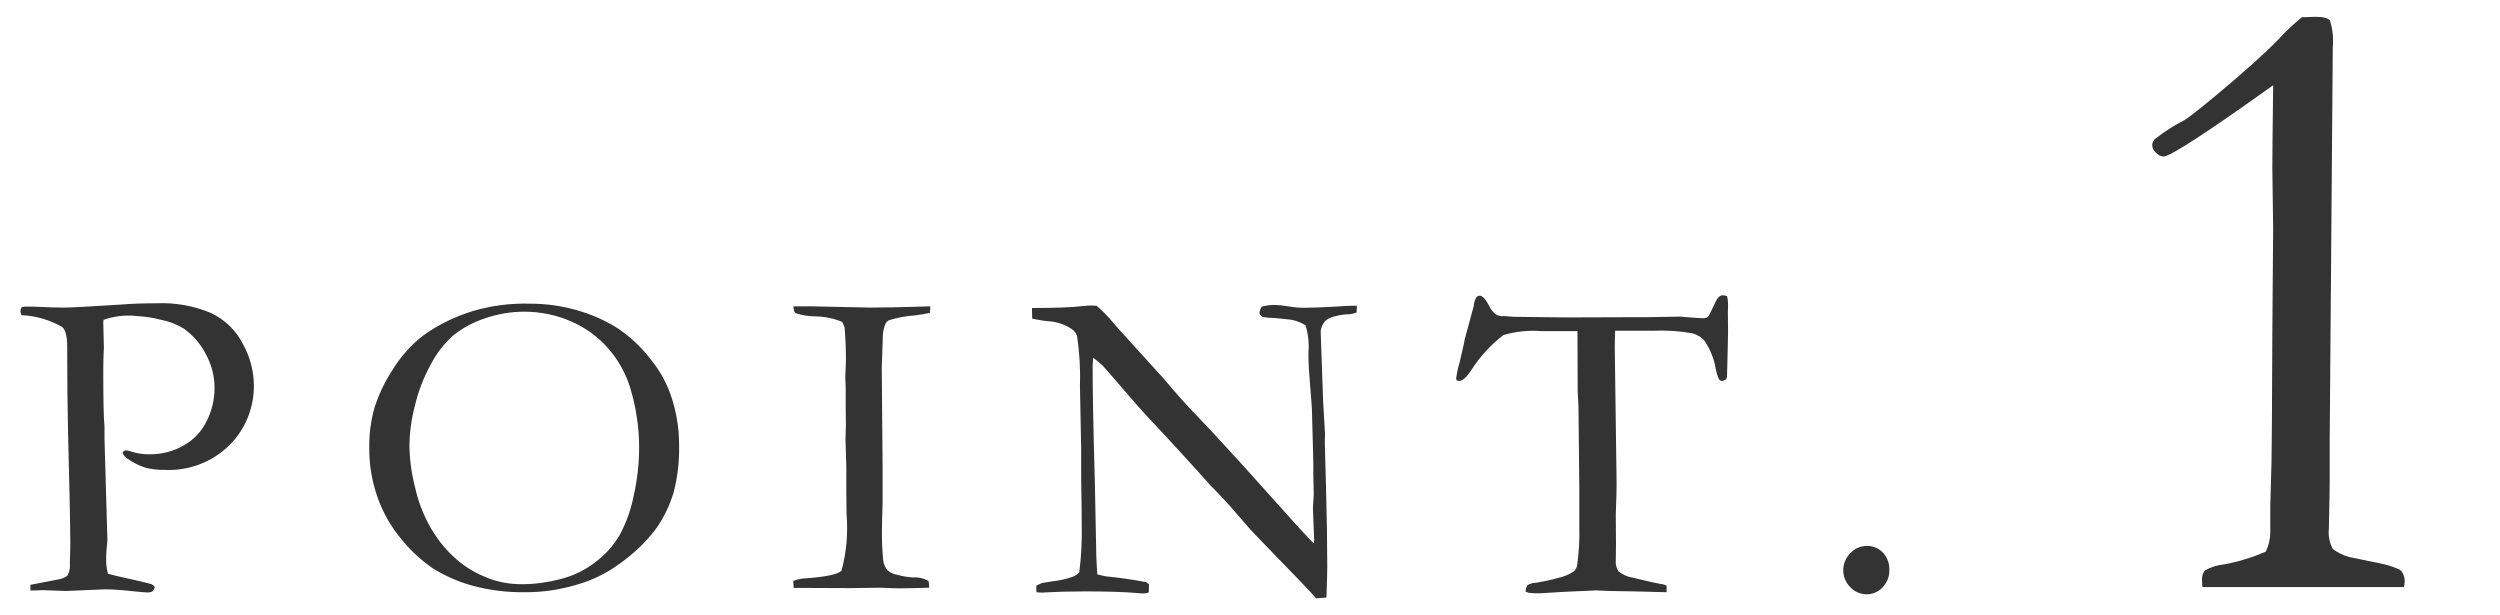
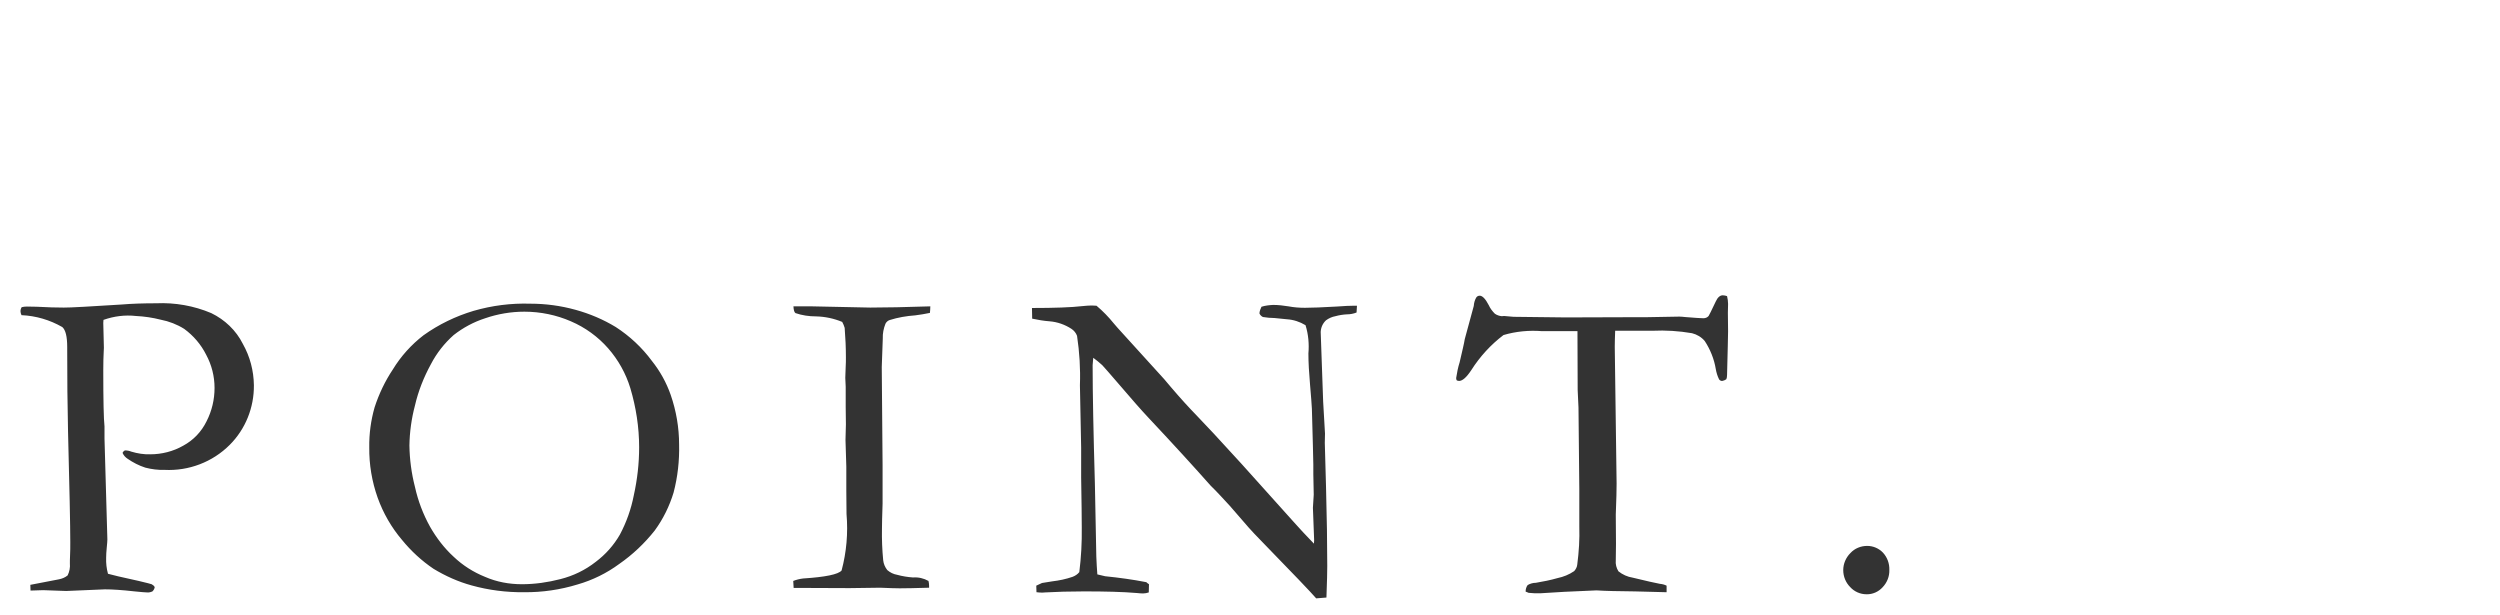
<svg xmlns="http://www.w3.org/2000/svg" viewBox="0 0 122 30">
-   <path fill="#333" d="M117.32,28.65h-9.84c-0.01-0.11-0.02-0.21-0.02-0.32c-0.02-0.18,0.03-0.36,0.15-0.5 c0.29-0.16,0.61-0.26,0.94-0.29c0.7-0.13,1.37-0.34,2.02-0.62c0.13-0.27,0.21-0.58,0.22-0.88v-1.34c0-0.16,0.02-0.88,0.06-2.17 c0.01-0.49,0.03-2.59,0.04-6.32l0.04-5.05l-0.04-2.94c0-0.43,0.01-1.78,0.04-4.06c-3.25,2.32-5.03,3.48-5.35,3.48 c-0.14-0.01-0.27-0.08-0.36-0.18c-0.11-0.09-0.18-0.21-0.19-0.35c-0.01-0.13,0.05-0.26,0.15-0.34c0.45-0.35,0.93-0.66,1.44-0.92 c0.11-0.06,0.61-0.44,1.48-1.16c1.39-1.16,2.41-2.07,3.05-2.73c0.36-0.4,0.76-0.77,1.18-1.12c0.29-0.01,0.51-0.02,0.67-0.02 c0.37,0,0.61,0.06,0.7,0.18c0.14,0.43,0.18,0.88,0.14,1.32l-0.15,19.16v1.89c0,0.46-0.01,0.92-0.02,1.39s-0.02,0.81-0.02,1.02 c-0.04,0.35,0.03,0.7,0.19,1.01c0.24,0.18,0.51,0.31,0.79,0.39l1.46,0.3c0.36,0.07,0.71,0.17,1.04,0.33 c0.15,0.15,0.23,0.37,0.22,0.59L117.32,28.65z" />
  <path fill="#333" d="M1.06,14.99c0.08-0.02,0.16-0.03,0.25-0.03c0.24,0,0.64,0.01,1.2,0.04 C2.8,15,3,15.01,3.11,15.01c0.16,0,0.49-0.01,1-0.04l1.83-0.11c0.48-0.04,1.04-0.06,1.68-0.06c0.92-0.04,1.84,0.12,2.69,0.48 c0.66,0.32,1.21,0.84,1.54,1.5c0.35,0.62,0.53,1.31,0.54,2.02c0.01,1.09-0.41,2.14-1.18,2.91c-0.84,0.84-2,1.28-3.18,1.22 c-0.32,0.01-0.63-0.03-0.94-0.11c-0.31-0.1-0.6-0.25-0.86-0.43c-0.11-0.07-0.2-0.17-0.25-0.29C6.01,22.04,6.05,22,6.1,21.98 c0.11,0,0.21,0.02,0.31,0.06c0.3,0.09,0.61,0.14,0.92,0.13c0.56,0,1.12-0.14,1.61-0.42c0.5-0.27,0.89-0.68,1.14-1.19 c0.26-0.51,0.39-1.06,0.39-1.63c0-0.57-0.14-1.12-0.41-1.62c-0.25-0.5-0.62-0.93-1.07-1.26c-0.35-0.22-0.74-0.37-1.15-0.45 c-0.39-0.1-0.8-0.16-1.21-0.18c-0.53-0.06-1.07,0.01-1.58,0.19l-0.01,0.15l0.03,1.21l-0.01,0.22c-0.01,0.19-0.02,0.49-0.02,0.89 c0,1.46,0.02,2.37,0.06,2.73v0.6l0.14,4.91c0,0.07-0.01,0.2-0.03,0.4c-0.02,0.2-0.03,0.36-0.03,0.5c-0.01,0.26,0.02,0.53,0.09,0.78 c0.17,0.05,0.67,0.17,1.5,0.35c0.39,0.09,0.6,0.15,0.63,0.16c0.06,0.03,0.12,0.08,0.15,0.14c-0.01,0.08-0.05,0.15-0.11,0.21 c-0.09,0.04-0.18,0.06-0.27,0.05c-0.09,0-0.29-0.02-0.6-0.05c-0.62-0.07-1.1-0.1-1.45-0.1l-1.89,0.08L2.11,28.8 c-0.07,0-0.28,0.01-0.62,0.02l-0.01-0.28l1.4-0.27c0.15-0.03,0.3-0.09,0.42-0.19c0.09-0.18,0.13-0.39,0.11-0.59 c0-0.07,0-0.21,0.01-0.42c0.01-0.15,0.01-0.36,0.01-0.62c0-0.84-0.04-2.64-0.11-5.4c-0.03-1.29-0.04-2.6-0.04-3.93v-0.18 c0-0.52-0.08-0.84-0.24-0.98c-0.61-0.35-1.29-0.55-1.99-0.58C1.02,15.32,1,15.25,1,15.19C1,15.12,1.02,15.05,1.06,14.99z M18.02,21.83c-0.01-0.66,0.08-1.32,0.26-1.95c0.21-0.65,0.51-1.28,0.89-1.85c0.39-0.64,0.9-1.21,1.5-1.67 c0.74-0.53,1.57-0.93,2.44-1.19c0.9-0.26,1.83-0.38,2.77-0.35c0.75,0,1.49,0.1,2.21,0.3c0.69,0.19,1.35,0.47,1.96,0.84 c0.68,0.44,1.28,1,1.76,1.65c0.4,0.5,0.71,1.06,0.92,1.66c0.27,0.78,0.41,1.6,0.41,2.42c0.02,0.79-0.07,1.59-0.27,2.35 c-0.2,0.66-0.51,1.29-0.92,1.85c-0.49,0.62-1.08,1.18-1.73,1.63c-0.61,0.45-1.3,0.79-2.03,1c-0.85,0.26-1.73,0.39-2.62,0.38 c-0.86,0.01-1.72-0.1-2.55-0.33c-0.66-0.18-1.28-0.46-1.86-0.81c-0.58-0.39-1.1-0.87-1.54-1.41c-0.52-0.61-0.92-1.31-1.19-2.06 C18.15,23.5,18.01,22.67,18.02,21.83z M25.47,28.51c0.63,0,1.26-0.09,1.88-0.25c0.63-0.16,1.21-0.44,1.72-0.84 c0.48-0.36,0.88-0.81,1.18-1.33c0.32-0.6,0.55-1.25,0.68-1.92c0.17-0.77,0.26-1.55,0.26-2.34c0-0.98-0.15-1.95-0.43-2.89 c-0.22-0.72-0.59-1.38-1.08-1.94c-0.5-0.57-1.12-1.02-1.82-1.32c-0.71-0.31-1.49-0.47-2.27-0.47c-0.65,0-1.3,0.11-1.91,0.32 c-0.56,0.18-1.08,0.46-1.54,0.82c-0.45,0.4-0.83,0.88-1.11,1.42c-0.35,0.64-0.62,1.32-0.78,2.02c-0.17,0.64-0.26,1.3-0.27,1.95 c0.01,0.68,0.1,1.36,0.27,2.02c0.15,0.68,0.4,1.34,0.74,1.95c0.31,0.54,0.69,1.04,1.15,1.46c0.44,0.42,0.96,0.75,1.53,0.98 C24.24,28.4,24.85,28.51,25.47,28.51L25.47,28.51z M38.71,28.35c0.15-0.06,0.32-0.1,0.48-0.12c1.09-0.07,1.72-0.2,1.88-0.39 c0.24-0.9,0.32-1.83,0.24-2.76l-0.01-1.13v-1.18l-0.04-1.3l0.02-0.76l-0.01-0.84v-0.99l-0.02-0.44l0.02-0.56 c0.01-0.13,0.01-0.28,0.01-0.45c0-0.45-0.02-0.93-0.06-1.43c-0.03-0.1-0.07-0.2-0.12-0.29c-0.41-0.17-0.84-0.26-1.28-0.27 c-0.34,0-0.68-0.05-1-0.16c-0.06-0.04-0.09-0.15-0.1-0.33h0.9l2.85,0.06c0.73,0,1.71-0.02,2.93-0.06c0,0.11-0.01,0.22-0.02,0.32 c-0.24,0.05-0.48,0.09-0.72,0.12c-0.42,0.03-0.84,0.1-1.25,0.23c-0.09,0.03-0.16,0.1-0.2,0.18c-0.09,0.23-0.14,0.47-0.13,0.72 l-0.05,1.39l0.04,4.78v1.89c-0.02,0.59-0.03,1-0.03,1.22c-0.01,0.51,0.01,1.03,0.06,1.54c0.02,0.18,0.09,0.34,0.2,0.48 c0.14,0.12,0.3,0.2,0.48,0.23c0.25,0.07,0.51,0.11,0.77,0.13c0.27-0.02,0.53,0.04,0.76,0.17c0.02,0.08,0.03,0.16,0.03,0.24v0.09 c-0.65,0.02-1.12,0.03-1.43,0.03c-0.18,0-0.5-0.01-0.96-0.03l-1.49,0.02l-2.53-0.01h-0.2L38.71,28.35z M50.37,15.55l-0.01-0.52 c1.11,0,1.92-0.03,2.44-0.09c0.2-0.02,0.34-0.03,0.42-0.03c0.07,0,0.16,0,0.29,0.01c0.31,0.26,0.59,0.55,0.84,0.86l0.19,0.22 l2.27,2.5l0.33,0.39c0.46,0.54,0.88,1,1.25,1.38s1.11,1.17,2.2,2.37l2.56,2.85c0.25,0.28,0.57,0.63,0.97,1.04l0.01-0.17 c-0.04-1-0.06-1.52-0.06-1.58l0.04-0.64l-0.02-1.01v-0.46c0-0.29-0.03-1.2-0.07-2.72c-0.01-0.21-0.04-0.6-0.09-1.18 s-0.08-1.08-0.08-1.52c0.04-0.46,0-0.93-0.14-1.38c-0.28-0.17-0.59-0.27-0.91-0.29c-0.13-0.01-0.33-0.03-0.6-0.06 c-0.19,0-0.38-0.02-0.57-0.05c-0.08-0.04-0.14-0.1-0.17-0.18c0.01-0.11,0.05-0.22,0.1-0.32c0.18-0.06,0.38-0.08,0.57-0.09 c0.25,0,0.5,0.03,0.75,0.07c0.26,0.05,0.53,0.07,0.8,0.07c0.33,0,0.84-0.02,1.54-0.06c0.39-0.03,0.67-0.04,0.82-0.04h0.18 l-0.02,0.33c-0.15,0.06-0.31,0.09-0.47,0.09c-0.19,0.01-0.38,0.04-0.56,0.09c-0.17,0.03-0.32,0.1-0.46,0.2 c-0.16,0.15-0.25,0.35-0.26,0.57l0.12,3.4l0.09,1.56l-0.01,0.45l0.06,2.16c0.04,1.48,0.06,2.76,0.06,3.85 c0,0.24-0.01,0.75-0.04,1.54l-0.5,0.04c-0.25-0.29-1.11-1.19-2.59-2.71c-0.34-0.35-0.58-0.6-0.7-0.74l-0.92-1.06 c-0.36-0.39-0.59-0.64-0.7-0.75l-0.24-0.24c-0.78-0.88-1.79-1.99-3.04-3.32c-0.34-0.36-0.83-0.92-1.48-1.68 c-0.41-0.48-0.67-0.77-0.77-0.88c-0.14-0.13-0.29-0.25-0.44-0.36l-0.03,0.36c0,1.4,0.04,3.32,0.11,5.78l0.07,3.56 c0.01,0.3,0.03,0.59,0.05,0.87l0.38,0.09c0.68,0.07,1.35,0.16,2.01,0.29c0.04,0.04,0.08,0.07,0.13,0.1l-0.01,0.4 c-0.09,0.03-0.18,0.05-0.28,0.05c-0.1,0-0.19-0.01-0.29-0.02c-0.71-0.06-1.57-0.08-2.59-0.08c-0.72,0-1.35,0.02-1.89,0.05 l-0.15,0.01c-0.09,0-0.19-0.01-0.28-0.02l-0.01-0.32l0.28-0.13l0.5-0.08c0.34-0.04,0.67-0.11,0.99-0.22 c0.13-0.05,0.24-0.12,0.33-0.23c0.09-0.72,0.13-1.44,0.12-2.17c0-0.44-0.01-1.26-0.03-2.44v-1.46L52.7,18.8 c0.03-0.8-0.02-1.61-0.14-2.41c-0.05-0.14-0.15-0.26-0.27-0.34c-0.32-0.21-0.69-0.34-1.07-0.37C50.94,15.66,50.65,15.61,50.37,15.55 z M71.48,16.55l0.44-1.62c0.01-0.15,0.05-0.29,0.12-0.41c0.04-0.06,0.1-0.09,0.17-0.09c0.13,0,0.28,0.15,0.44,0.46 c0.07,0.16,0.18,0.3,0.3,0.42c0.1,0.07,0.22,0.11,0.34,0.12l0.11-0.01l0.46,0.04l2.54,0.03l3-0.01h0.88l1.67-0.03 c0.09,0,0.18,0.01,0.27,0.02c0.49,0.04,0.79,0.06,0.9,0.06c0.1,0,0.19-0.03,0.26-0.11c0.02-0.03,0.14-0.26,0.35-0.71 c0.09-0.2,0.21-0.3,0.34-0.3c0.07,0,0.15,0.02,0.21,0.04c0.03,0.13,0.05,0.25,0.05,0.38l-0.01,0.43l0.01,0.91 c0,0.22-0.02,0.93-0.05,2.13c0,0.07-0.01,0.15-0.04,0.21c-0.06,0.04-0.13,0.07-0.2,0.08c-0.06,0-0.12-0.03-0.15-0.08 c-0.08-0.16-0.13-0.33-0.16-0.5c-0.08-0.49-0.27-0.96-0.54-1.37c-0.16-0.19-0.38-0.32-0.62-0.38c-0.64-0.11-1.28-0.15-1.93-0.12 h-1.82c-0.01,0.29-0.02,0.55-0.02,0.78l0.09,6.68c0,0.27-0.01,0.77-0.04,1.51l0.01,1.43l-0.01,0.8c-0.02,0.19,0.03,0.38,0.13,0.54 c0.2,0.16,0.44,0.27,0.7,0.31c0.66,0.16,1.1,0.26,1.32,0.3c0.12,0.01,0.23,0.04,0.33,0.09v0.32l-1.53-0.04 c-0.84-0.01-1.47-0.02-1.89-0.05l-1.57,0.07l-1.15,0.07c-0.2,0.01-0.39,0-0.59-0.02l-0.15-0.06c0-0.11,0.03-0.23,0.1-0.32 c0.12-0.07,0.26-0.11,0.4-0.11c0.36-0.06,0.71-0.13,1.06-0.23c0.29-0.06,0.56-0.17,0.81-0.34c0.08-0.09,0.14-0.2,0.15-0.32 c0.08-0.62,0.12-1.24,0.1-1.86v-1.82l-0.04-3.98l-0.04-0.86l-0.01-2.87h-1.73c-0.63-0.05-1.27,0.01-1.88,0.19 c-0.62,0.47-1.15,1.05-1.57,1.71c-0.23,0.35-0.43,0.53-0.6,0.53l-0.1-0.02c-0.03-0.03-0.04-0.08-0.04-0.12 c0.04-0.26,0.09-0.52,0.17-0.77C71.36,17.12,71.45,16.75,71.48,16.55L71.48,16.55z M89.95,27.82c0-0.31,0.13-0.61,0.35-0.83 c0.21-0.23,0.51-0.35,0.82-0.35c0.29,0,0.57,0.12,0.77,0.33c0.21,0.23,0.32,0.53,0.31,0.84c0.01,0.32-0.11,0.62-0.33,0.85 c-0.2,0.22-0.49,0.35-0.79,0.34c-0.3,0-0.59-0.13-0.79-0.35C90.07,28.43,89.95,28.13,89.95,27.82z" />
</svg>